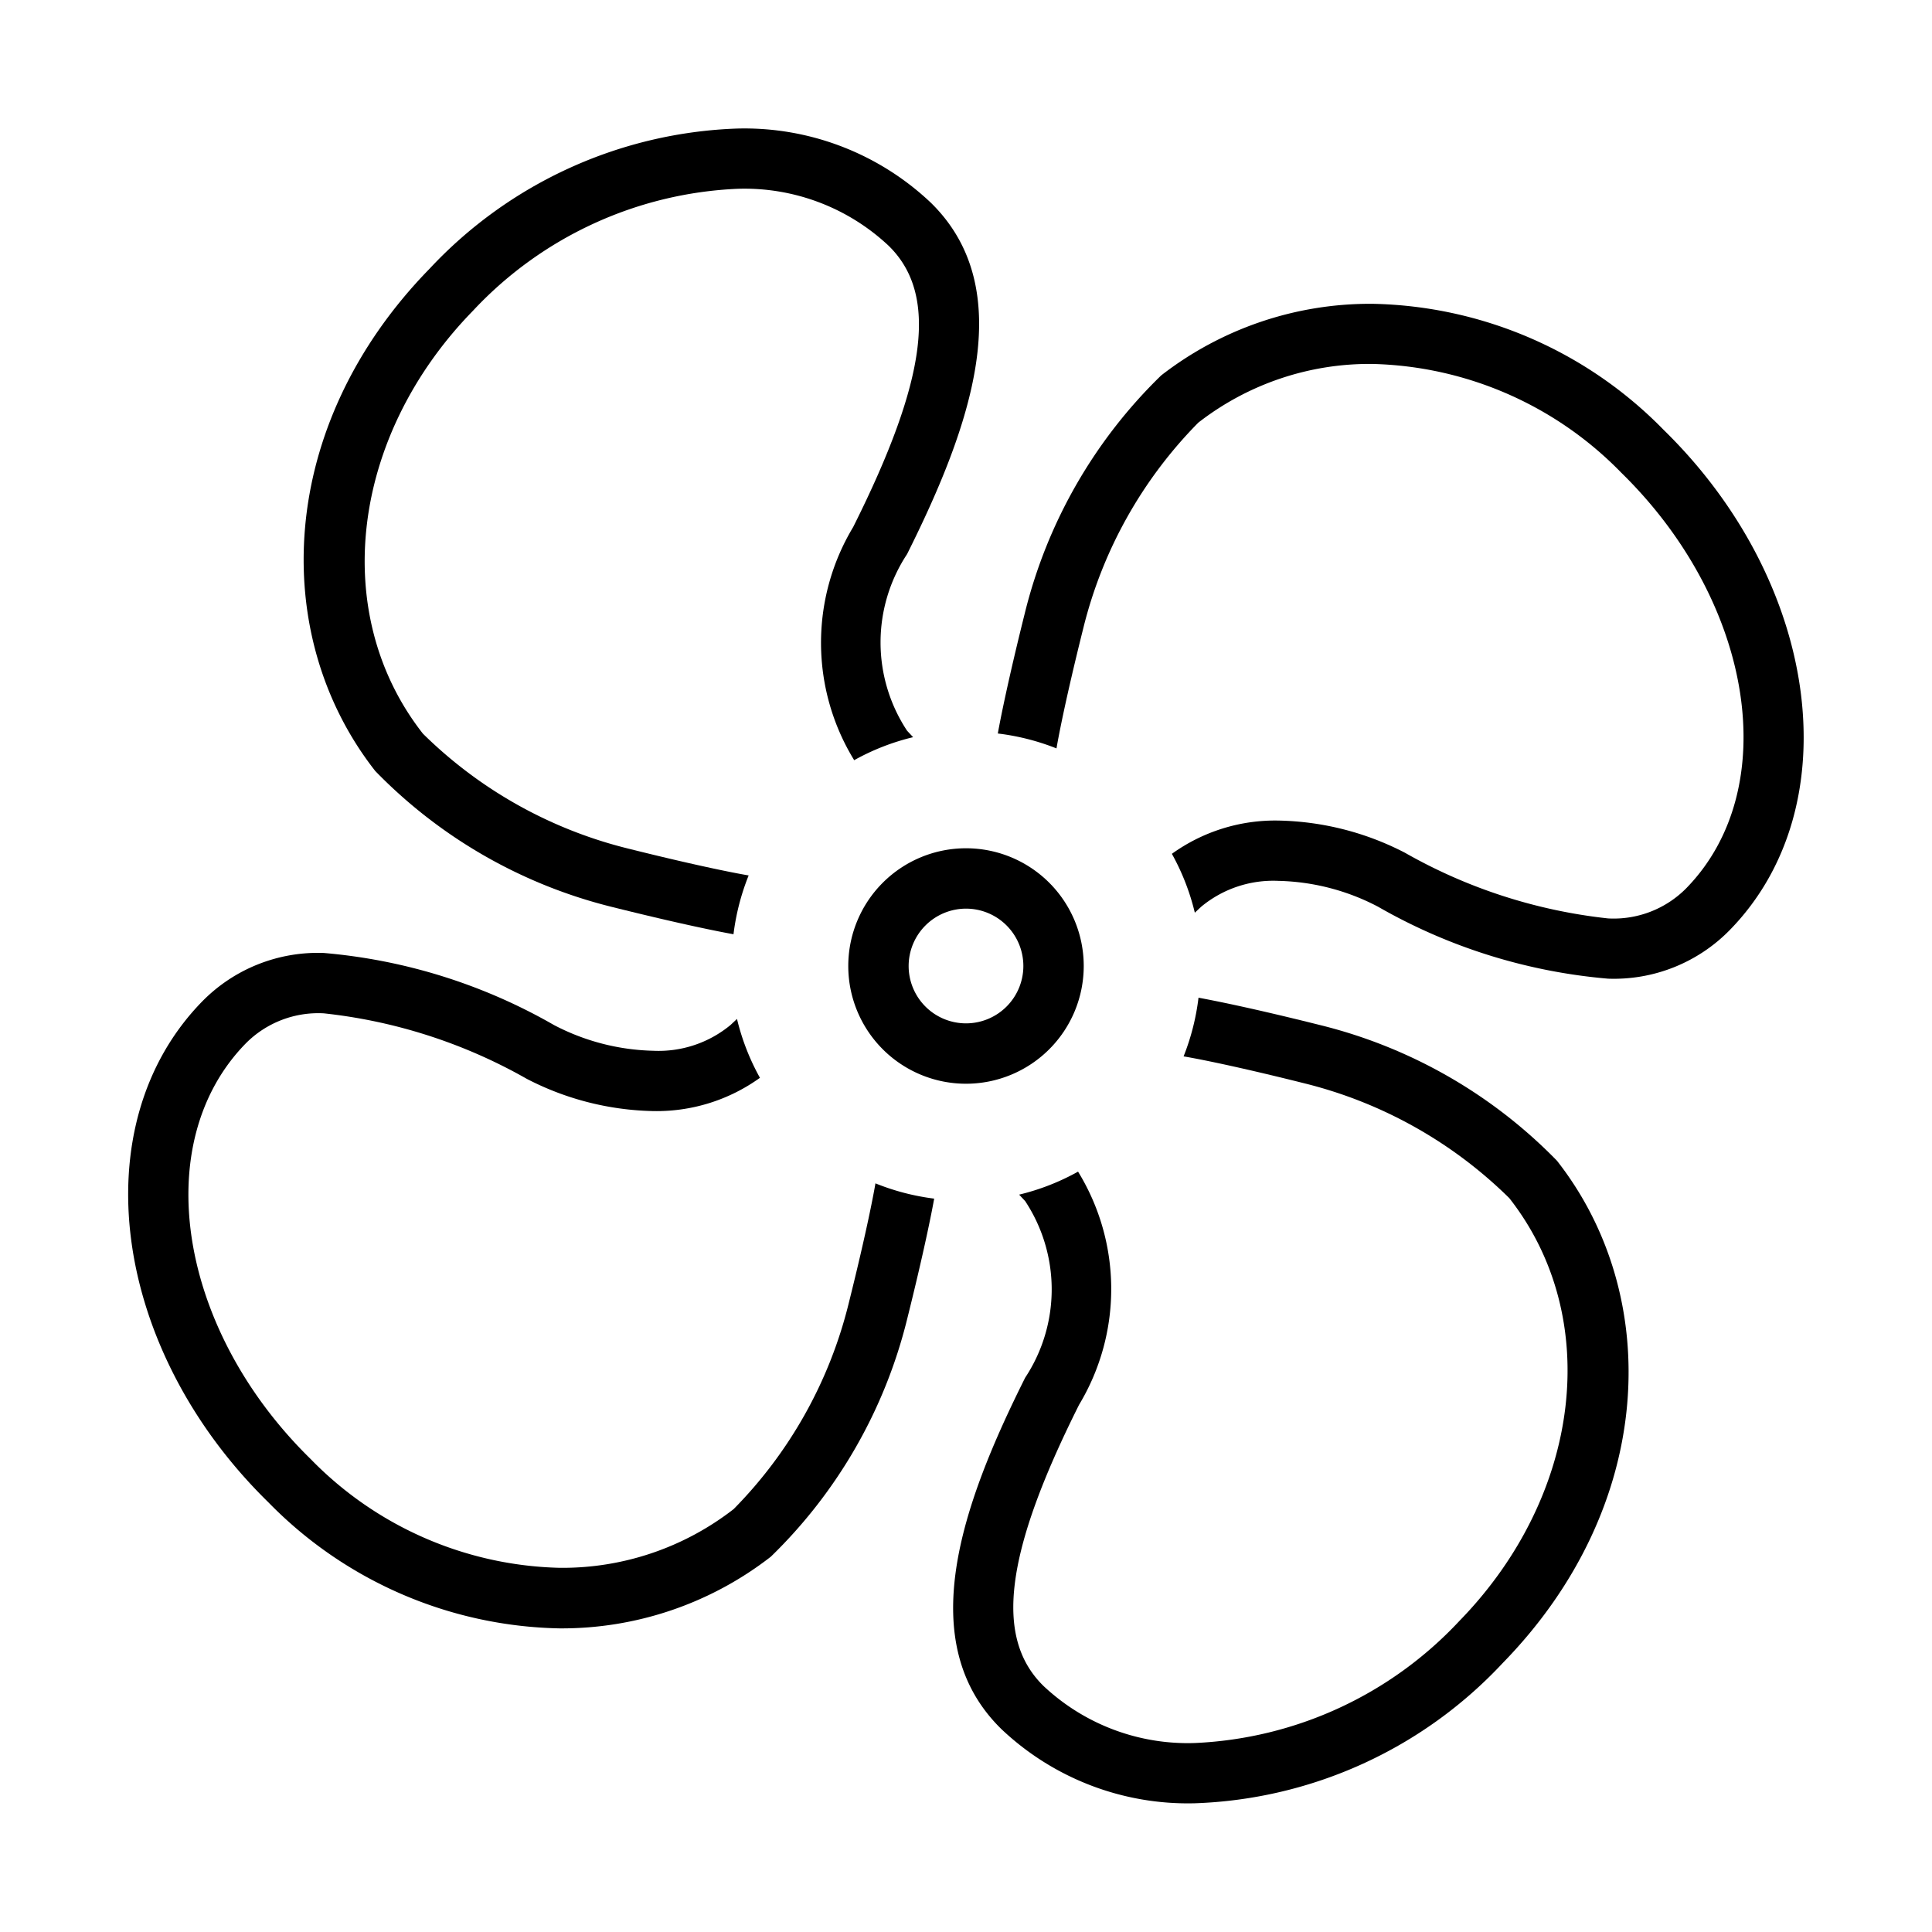
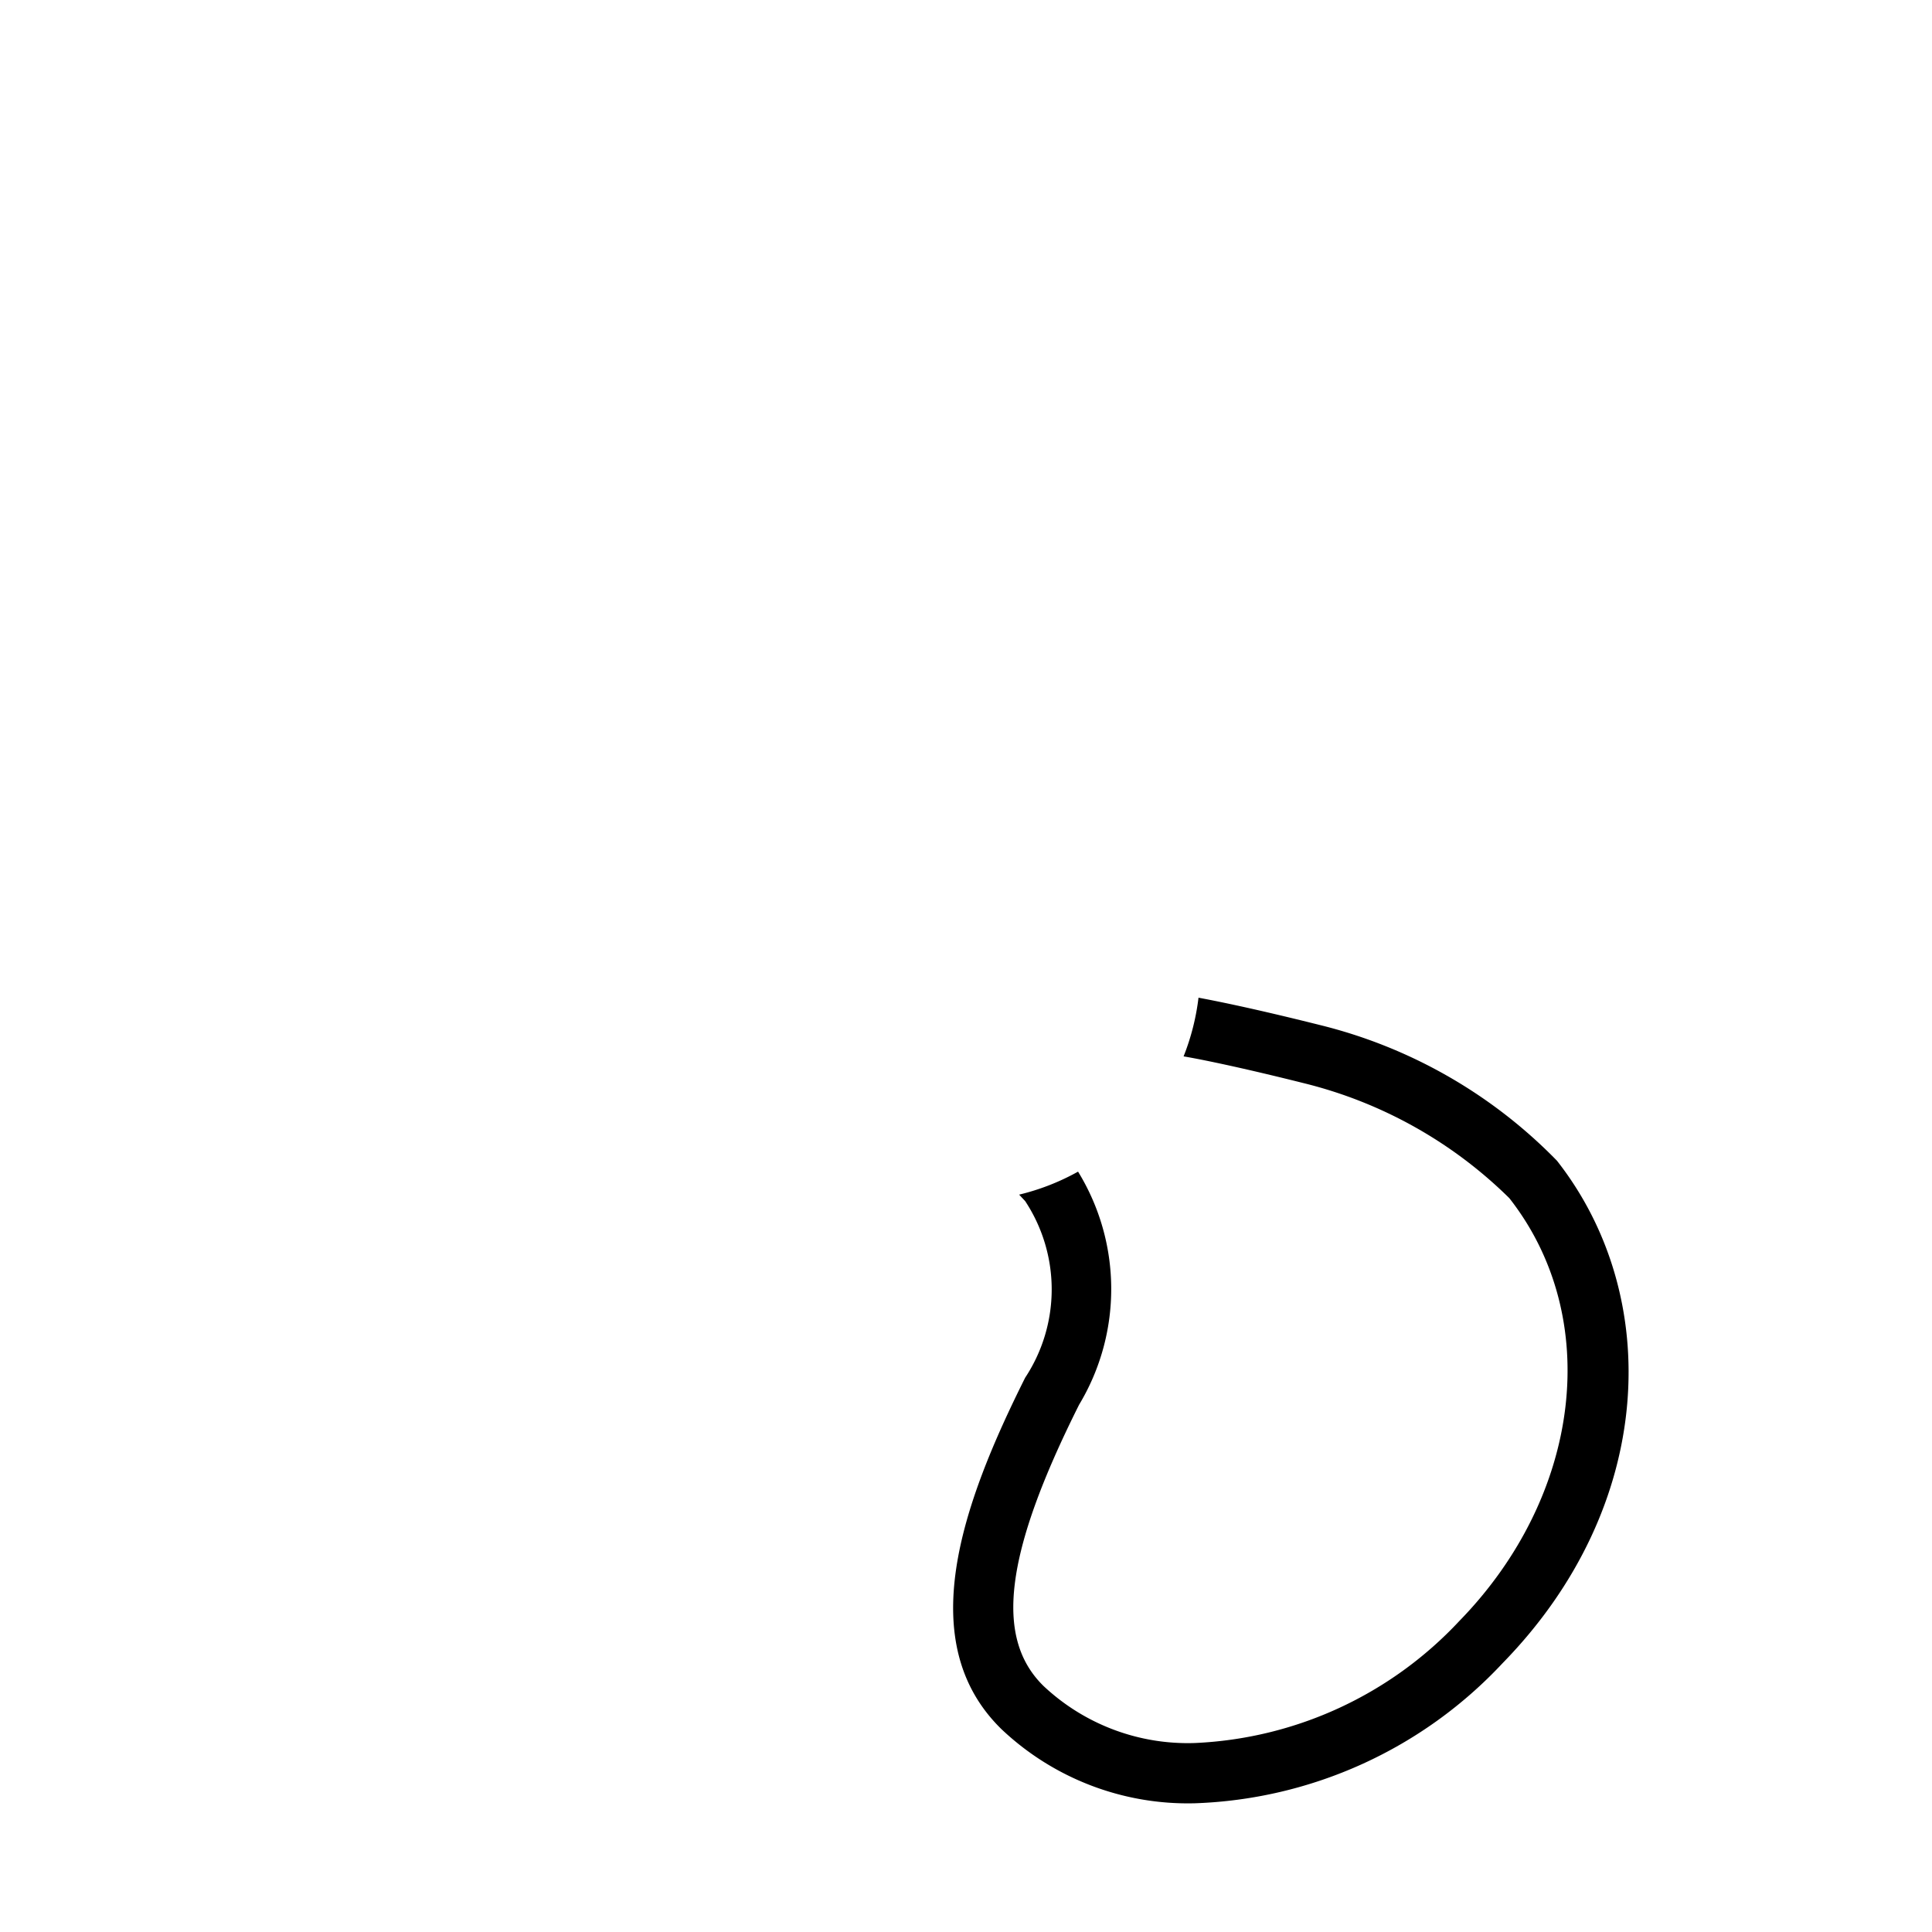
<svg xmlns="http://www.w3.org/2000/svg" id="Capa_1" data-name="Capa 1" width="32" height="32" viewBox="0 0 32 32">
  <title>ventilación_icon</title>
-   <path d="M10.149,15.025c1.13.282,1.761.406,2,.449A3.884,3.884,0,0,1,12.4,14.5c-.109-.018-.725-.127-2.008-.448a7.346,7.346,0,0,1-3.387-1.9c-1.552-1.978-1.2-4.925.829-7.005a6.374,6.374,0,0,1,4.384-2.02,3.487,3.487,0,0,1,2.5.943c.82.8.645,2.2-.587,4.66a3.716,3.716,0,0,0,.017,3.861,3.845,3.845,0,0,1,.976-.381l-.1-.107a2.654,2.654,0,0,1,0-2.925c1.056-2.112,1.861-4.387.392-5.822a4.491,4.491,0,0,0-3.2-1.227,7.314,7.314,0,0,0-5.1,2.321c-2.54,2.6-2.663,6.075-.9,8.321A8.225,8.225,0,0,0,10.149,15.025Z" />
-   <path d="M17.627,16.358l.167.323a1.906,1.906,0,0,0,.13-.681c0-.063-.013-.123-.019-.184a.708.708,0,0,0-.05.086Z" />
-   <path d="M14.5,19.6c-.018.109-.127.725-.448,2.008a7.346,7.346,0,0,1-1.9,3.387,4.619,4.619,0,0,1-2.883.973,5.948,5.948,0,0,1-4.122-1.8c-2.2-2.151-2.685-5.239-1.078-6.884a1.69,1.69,0,0,1,1.294-.5A8.684,8.684,0,0,1,8.727,17.87a4.746,4.746,0,0,0,2.094.533,2.93,2.93,0,0,0,1.766-.551,3.848,3.848,0,0,1-.38-.975l-.107.1a1.869,1.869,0,0,1-1.279.427,3.722,3.722,0,0,1-1.647-.427,9.222,9.222,0,0,0-3.813-1.193,2.684,2.684,0,0,0-2.009.8c-2,2.043-1.506,5.758,1.094,8.3a6.921,6.921,0,0,0,4.821,2.087,5.642,5.642,0,0,0,3.5-1.187,8.225,8.225,0,0,0,2.257-3.931c.282-1.13.406-1.761.449-2A3.884,3.884,0,0,1,14.5,19.6Z" />
-   <path d="M27.554,7.119a6.922,6.922,0,0,0-4.821-2.087,5.642,5.642,0,0,0-3.5,1.186,8.225,8.225,0,0,0-2.257,3.931c-.282,1.129-.406,1.761-.449,2a3.884,3.884,0,0,1,.972.247c.018-.109.127-.725.448-2.008a7.347,7.347,0,0,1,1.9-3.387,4.618,4.618,0,0,1,2.883-.973,5.948,5.948,0,0,1,4.122,1.8c2.2,2.151,2.685,5.239,1.078,6.884a1.69,1.69,0,0,1-1.294.5,8.684,8.684,0,0,1-3.366-1.088,4.745,4.745,0,0,0-2.094-.533,2.929,2.929,0,0,0-1.766.551,3.847,3.847,0,0,1,.38.975l.107-.1a1.869,1.869,0,0,1,1.279-.427,3.722,3.722,0,0,1,1.647.427,9.223,9.223,0,0,0,3.813,1.193,2.684,2.684,0,0,0,2.009-.8C30.643,13.374,30.154,9.659,27.554,7.119Z" />
  <path d="M21.851,16.975c-1.138-.285-1.768-.407-2-.45a3.882,3.882,0,0,1-.247.972c.086.014.7.12,2.008.448a7.347,7.347,0,0,1,3.387,1.9c1.552,1.978,1.2,4.925-.829,7.005a6.374,6.374,0,0,1-4.384,2.02,3.487,3.487,0,0,1-2.5-.943c-.82-.8-.645-2.2.587-4.66a3.716,3.716,0,0,0-.017-3.861,3.848,3.848,0,0,1-.976.381l.1.107a2.654,2.654,0,0,1,0,2.925c-1.056,2.111-1.861,4.387-.392,5.822a4.491,4.491,0,0,0,3.2,1.227,7.315,7.315,0,0,0,5.1-2.321c2.54-2.6,2.663-6.075.9-8.322A8.225,8.225,0,0,0,21.851,16.975Z" />
-   <path d="M16,15.05a.95.95,0,1,1-.95.95.951.951,0,0,1,.95-.95m0-1A1.95,1.95,0,1,0,17.95,16,1.95,1.95,0,0,0,16,14.05Z" />
</svg>